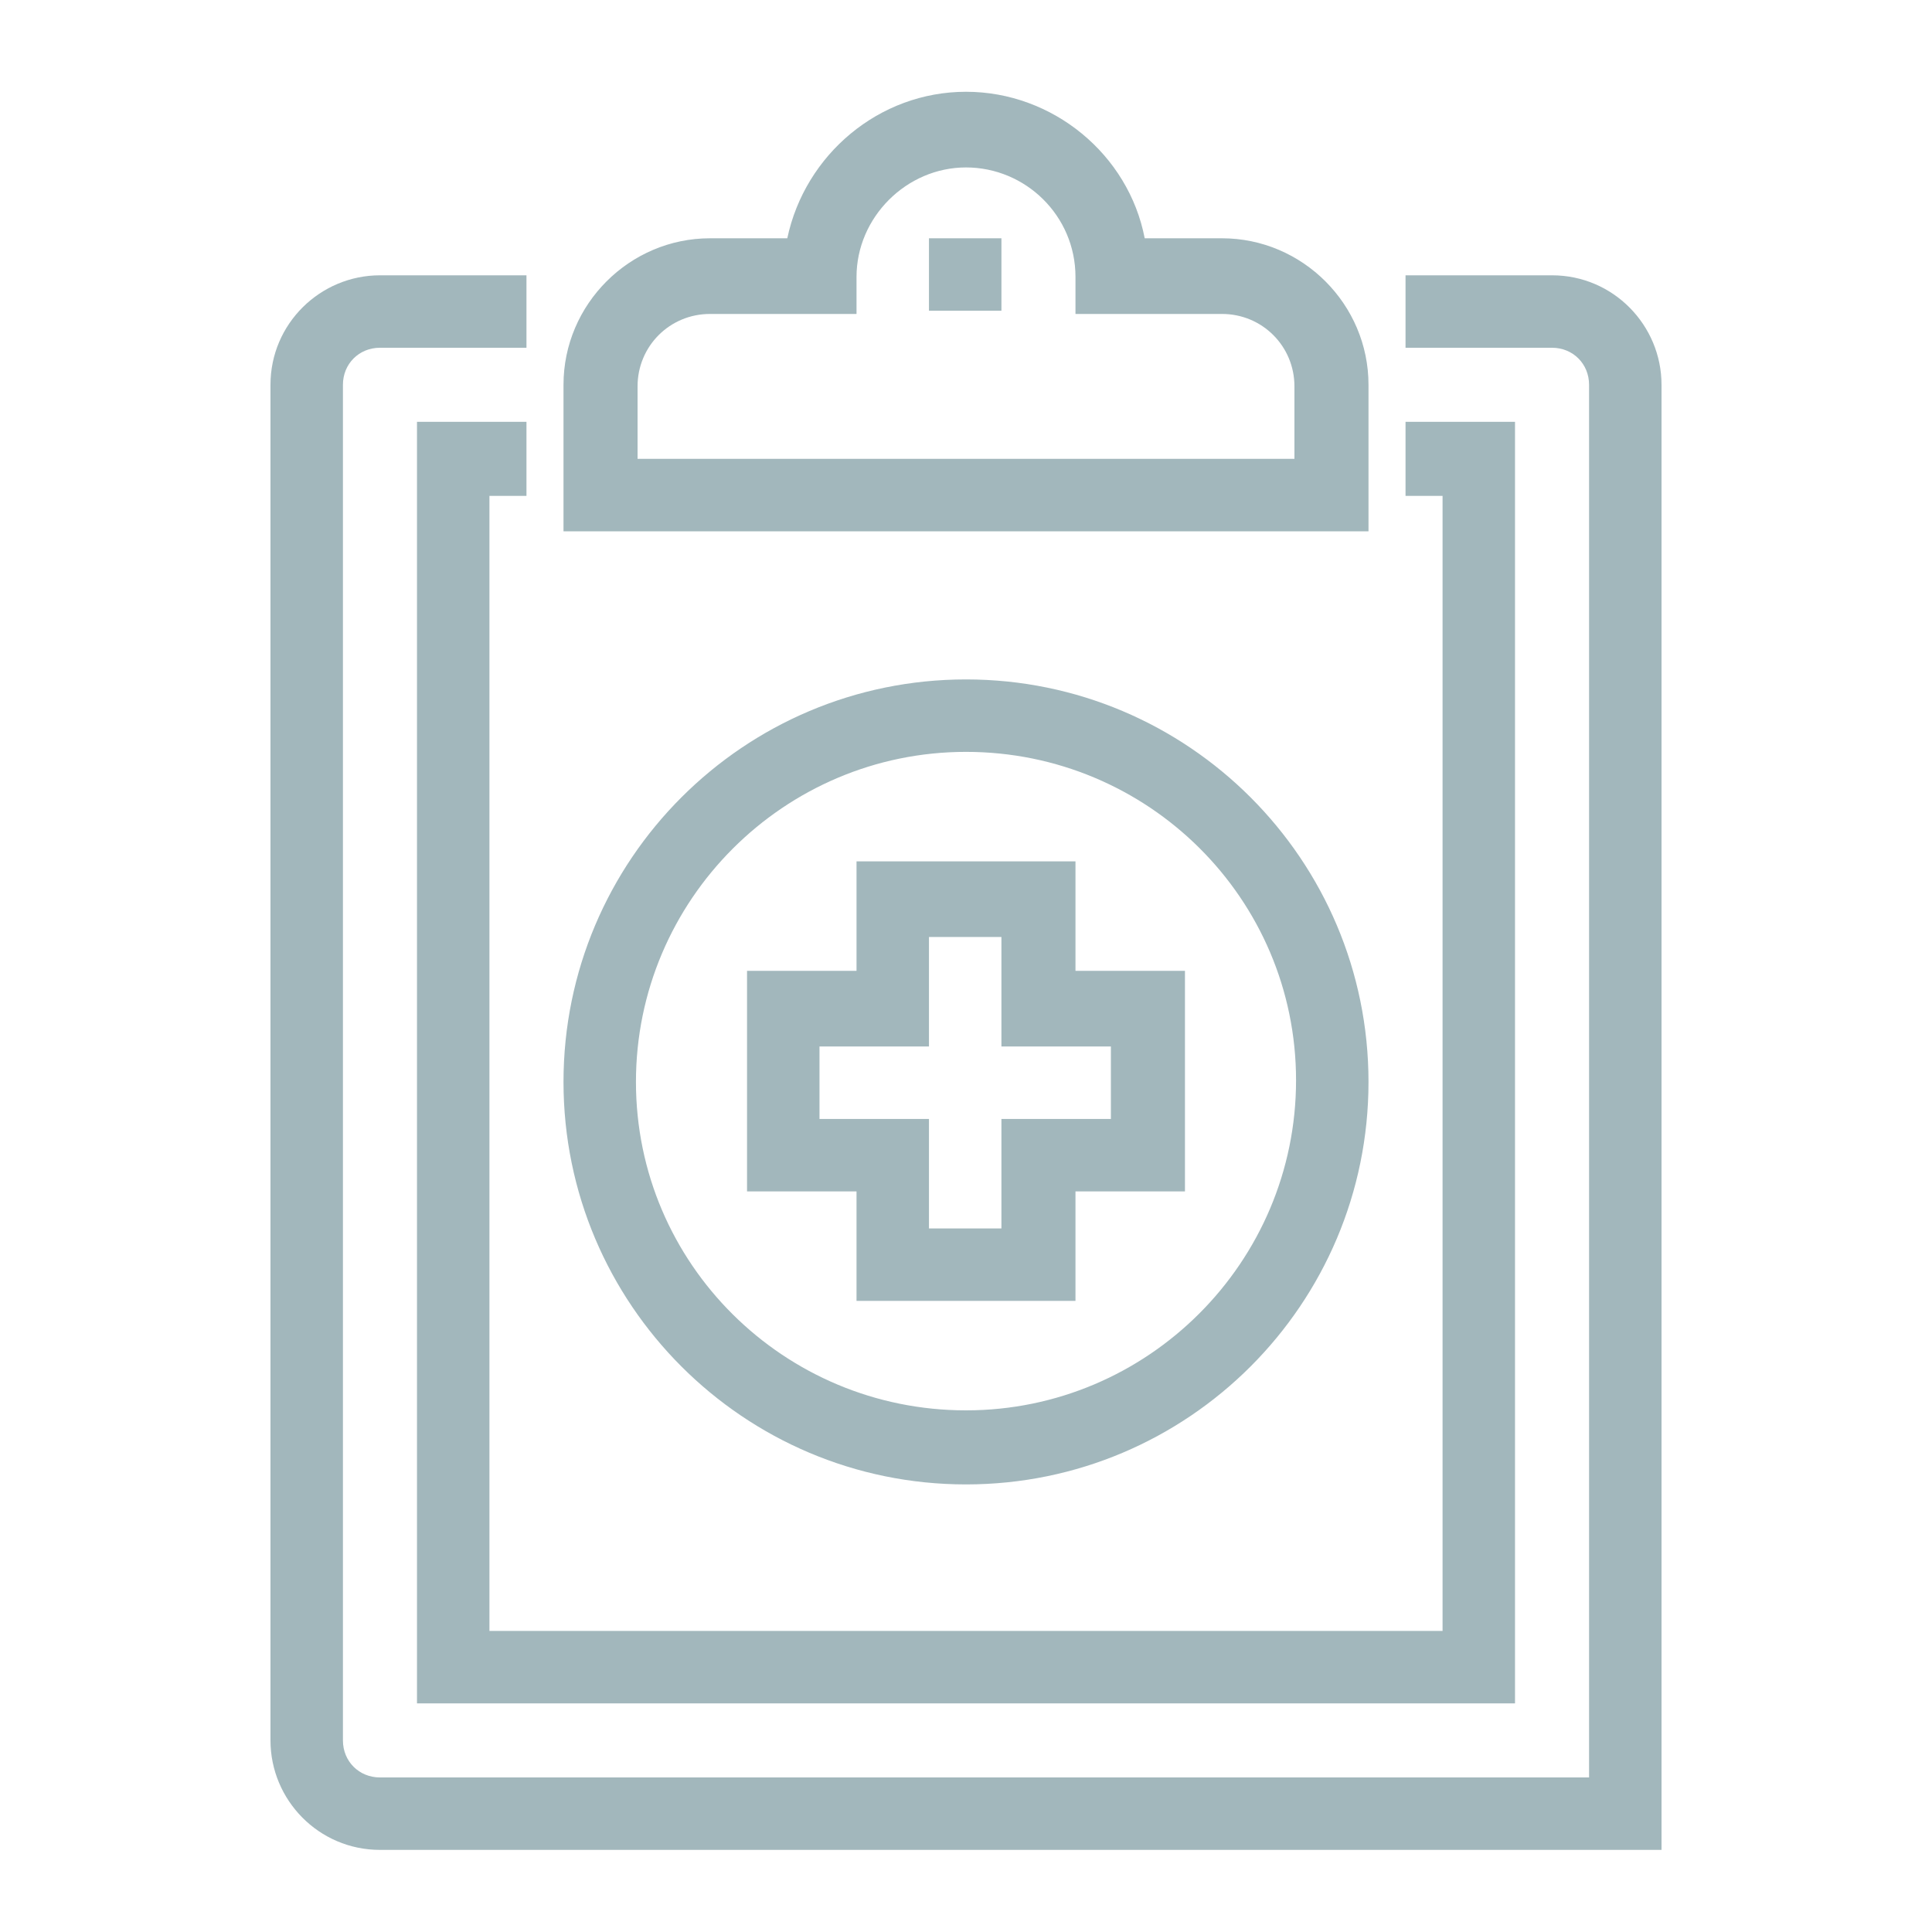
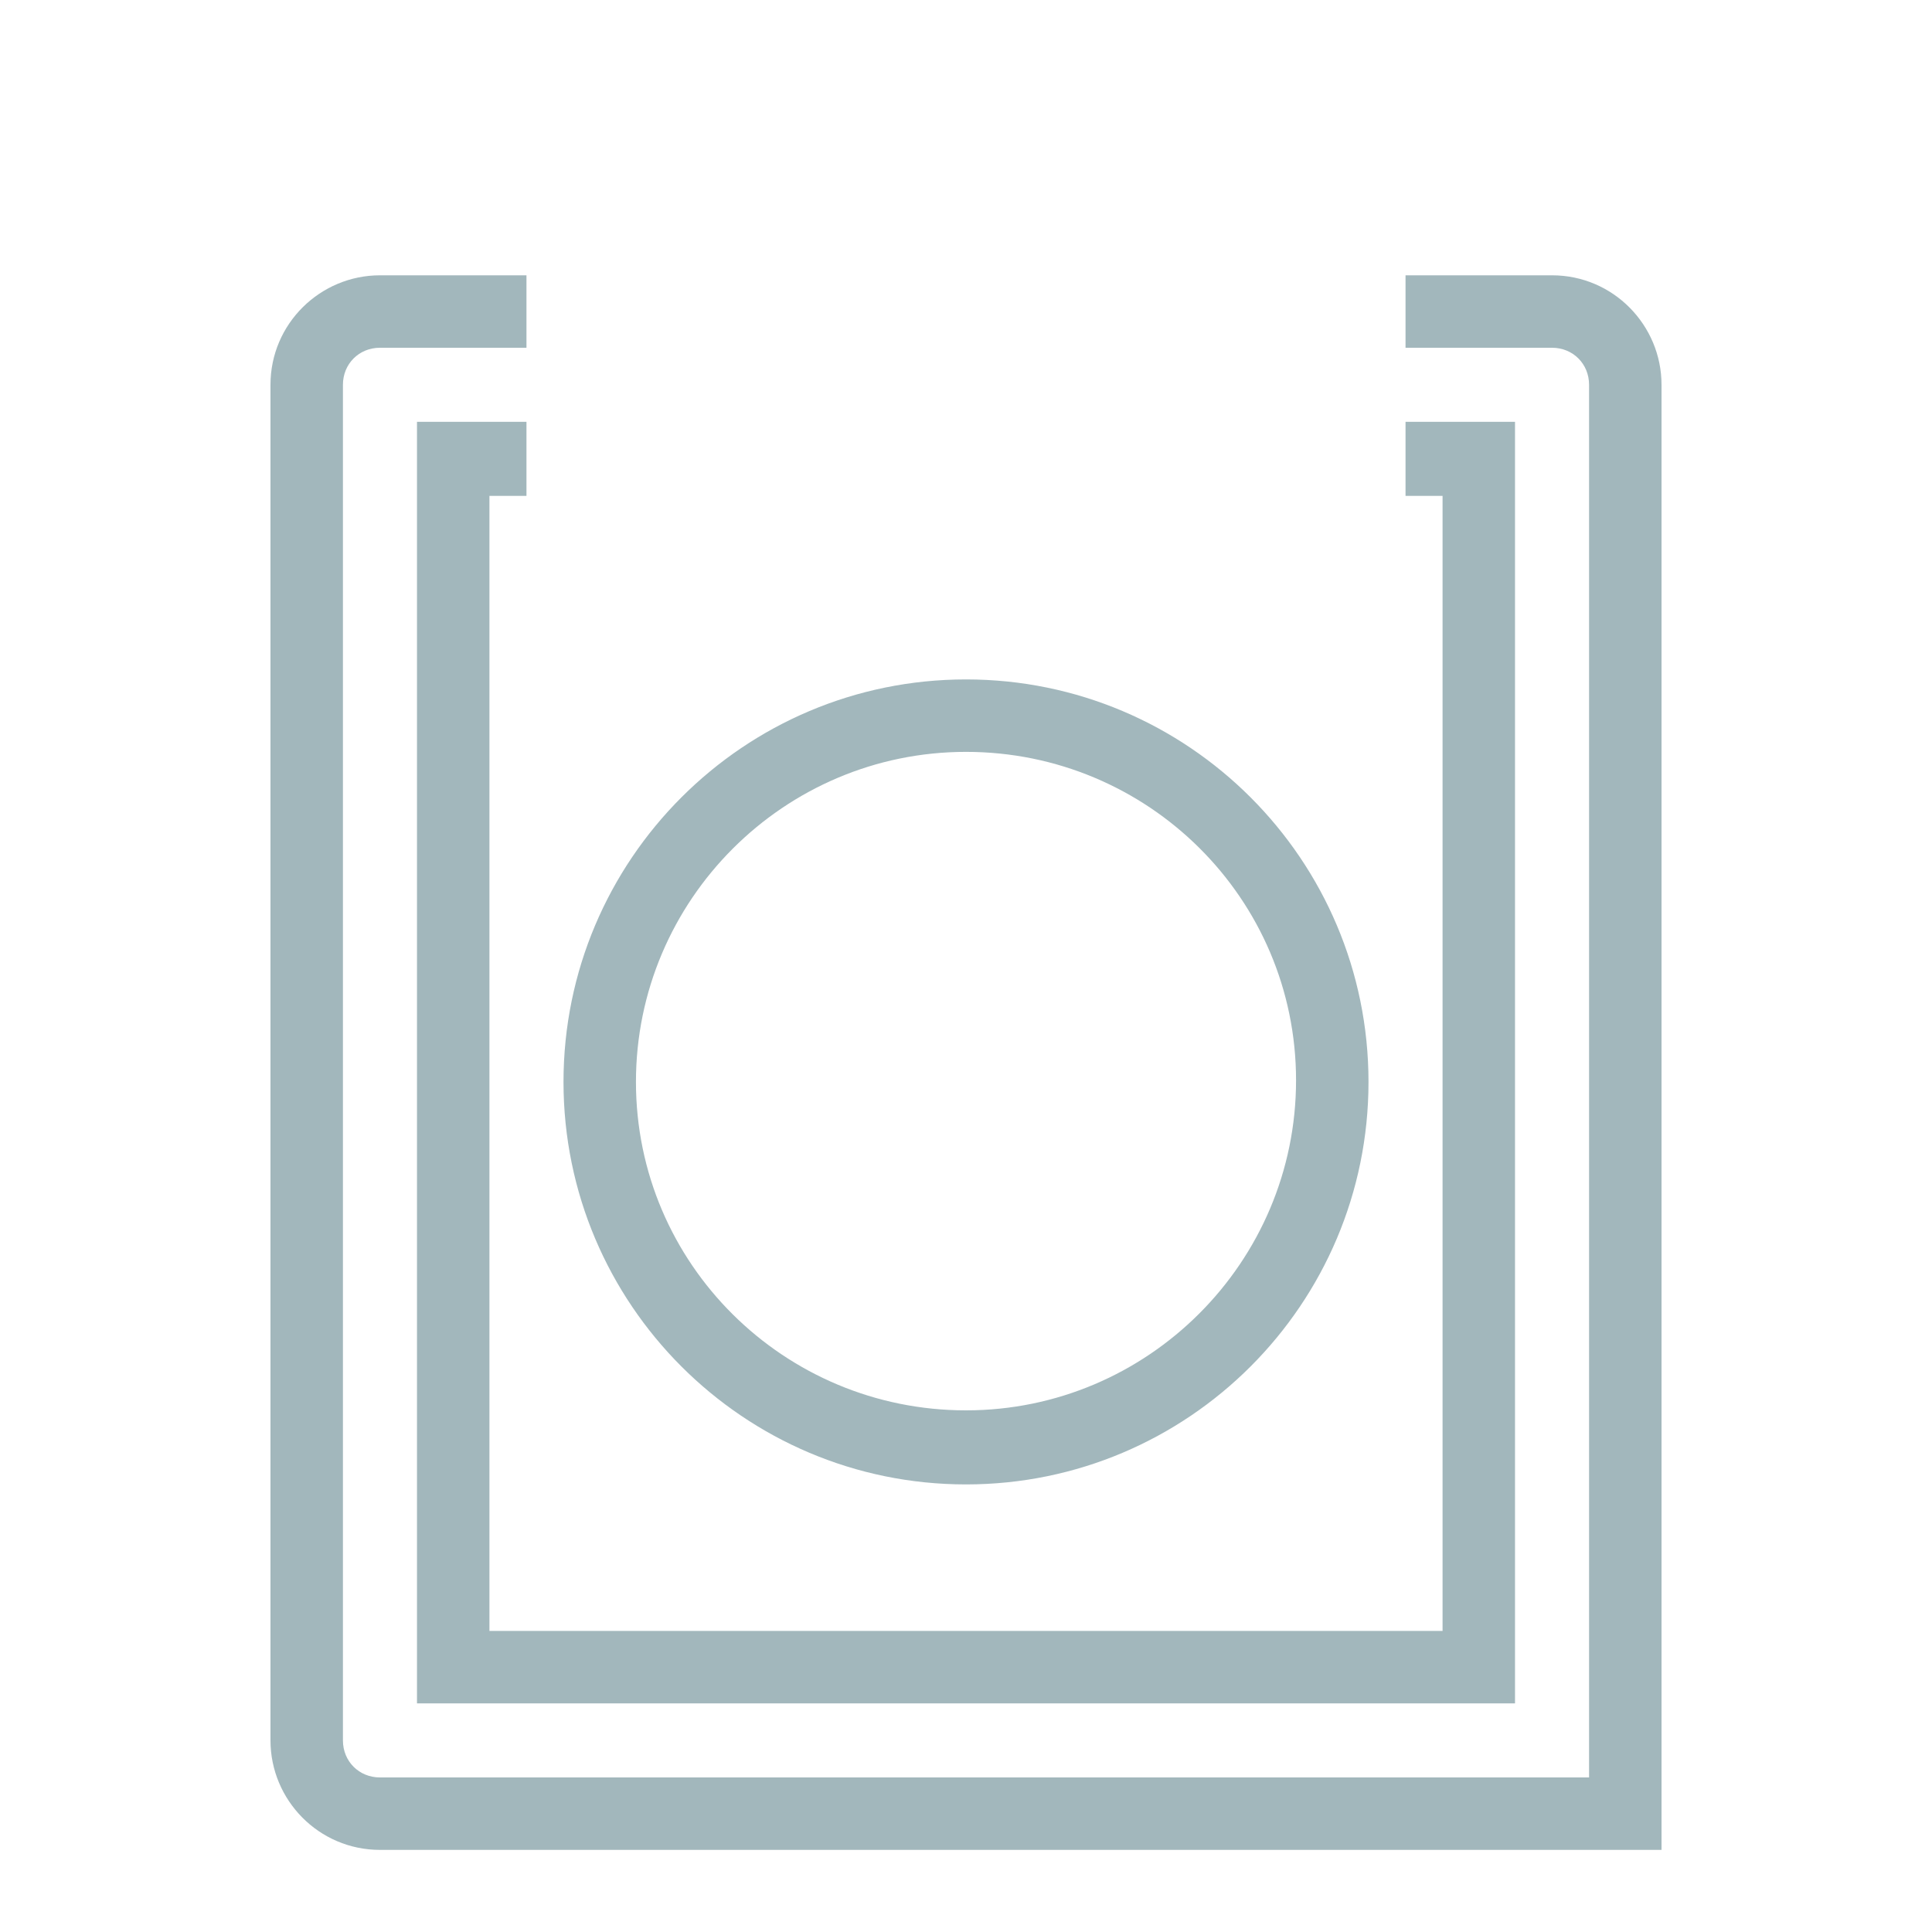
<svg xmlns="http://www.w3.org/2000/svg" version="1.1" id="레이어_1" x="0px" y="0px" viewBox="0 0 120 120" style="enable-background:new 0 0 120 120;" xml:space="preserve">
  <style type="text/css">
	.st0{fill:#A2B7BC;}
</style>
  <g>
    <g>
      <path class="st0" d="M103.2,114.9H23.6c-3.8,0-6.8-3.1-6.8-6.8V23.9c0-3.8,3.1-6.8,6.8-6.8h9.1v4.5h-9.1c-1.3,0-2.3,1-2.3,2.3    v84.2c0,1.3,1,2.3,2.3,2.3h75.1V23.9c0-1.3-1-2.3-2.3-2.3h-9.1v-4.5h9.1c3.8,0,6.8,3.1,6.8,6.8V114.9z" />
    </g>
    <g>
      <polygon class="st0" points="94.1,105.8 25.9,105.8 25.9,26.2 32.7,26.2 32.7,30.8 30.4,30.8 30.4,101.3 89.6,101.3 89.6,30.8     87.3,30.8 87.3,26.2 94.1,26.2   " />
    </g>
    <g>
-       <path class="st0" d="M85,33H35v-9.1c0-5,4.1-9.1,9.1-9.1h4.8c1.1-5.2,5.7-9.1,11.1-9.1s10.1,3.9,11.1,9.1h4.8c5,0,9.1,4.1,9.1,9.1    V33z M39.5,28.5h40.9v-4.5c0-2.5-2-4.5-4.5-4.5h-9.1v-2.3c0-3.8-3.1-6.8-6.8-6.8s-6.8,3.1-6.8,6.8v2.3h-9.1c-2.5,0-4.5,2-4.5,4.5    V28.5z" />
-     </g>
+       </g>
    <g>
-       <rect x="57.7" y="14.8" class="st0" width="4.5" height="4.5" />
-     </g>
+       </g>
    <g>
      <path class="st0" d="M60,92.2c-13.8,0-25-11.2-25-25s11.2-25,25-25s25,11.2,25,25S73.8,92.2,60,92.2z M60,46.7    c-11.3,0-20.5,9.2-20.5,20.5S48.7,87.6,60,87.6s20.5-9.2,20.5-20.5S71.3,46.7,60,46.7z" />
    </g>
    <g>
-       <path class="st0" d="M66.8,80.8H53.2V74h-6.8V60.3h6.8v-6.8h13.6v6.8h6.8V74h-6.8V80.8z M57.7,76.3h4.5v-6.8h6.8v-4.5h-6.8v-6.8    h-4.5v6.8h-6.8v4.5h6.8V76.3z" />
-     </g>
+       </g>
  </g>
</svg>